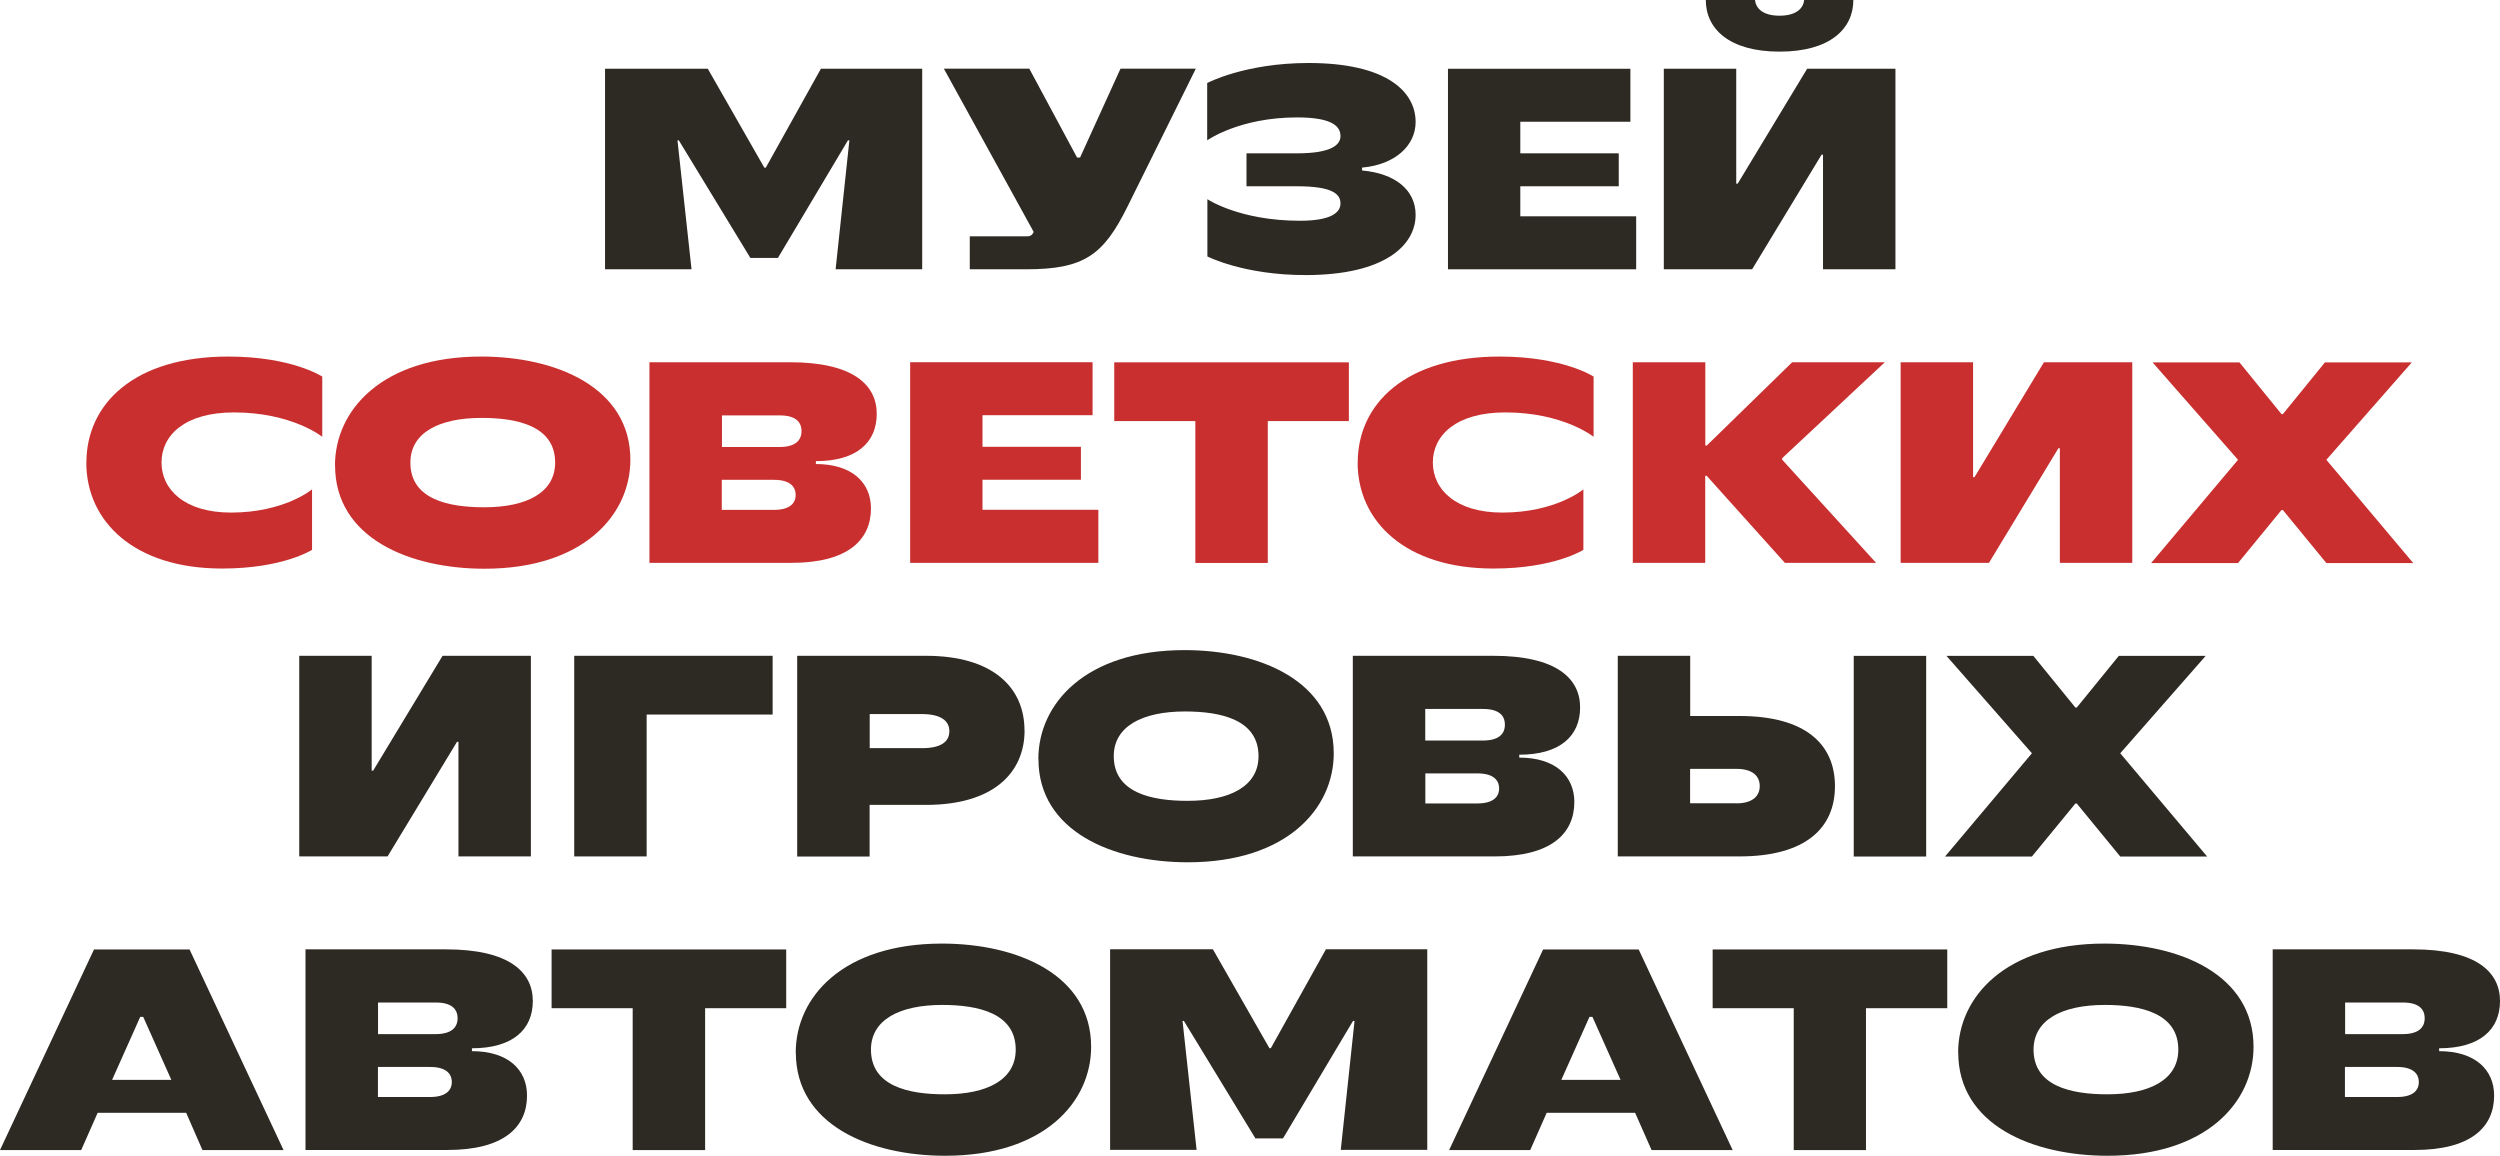
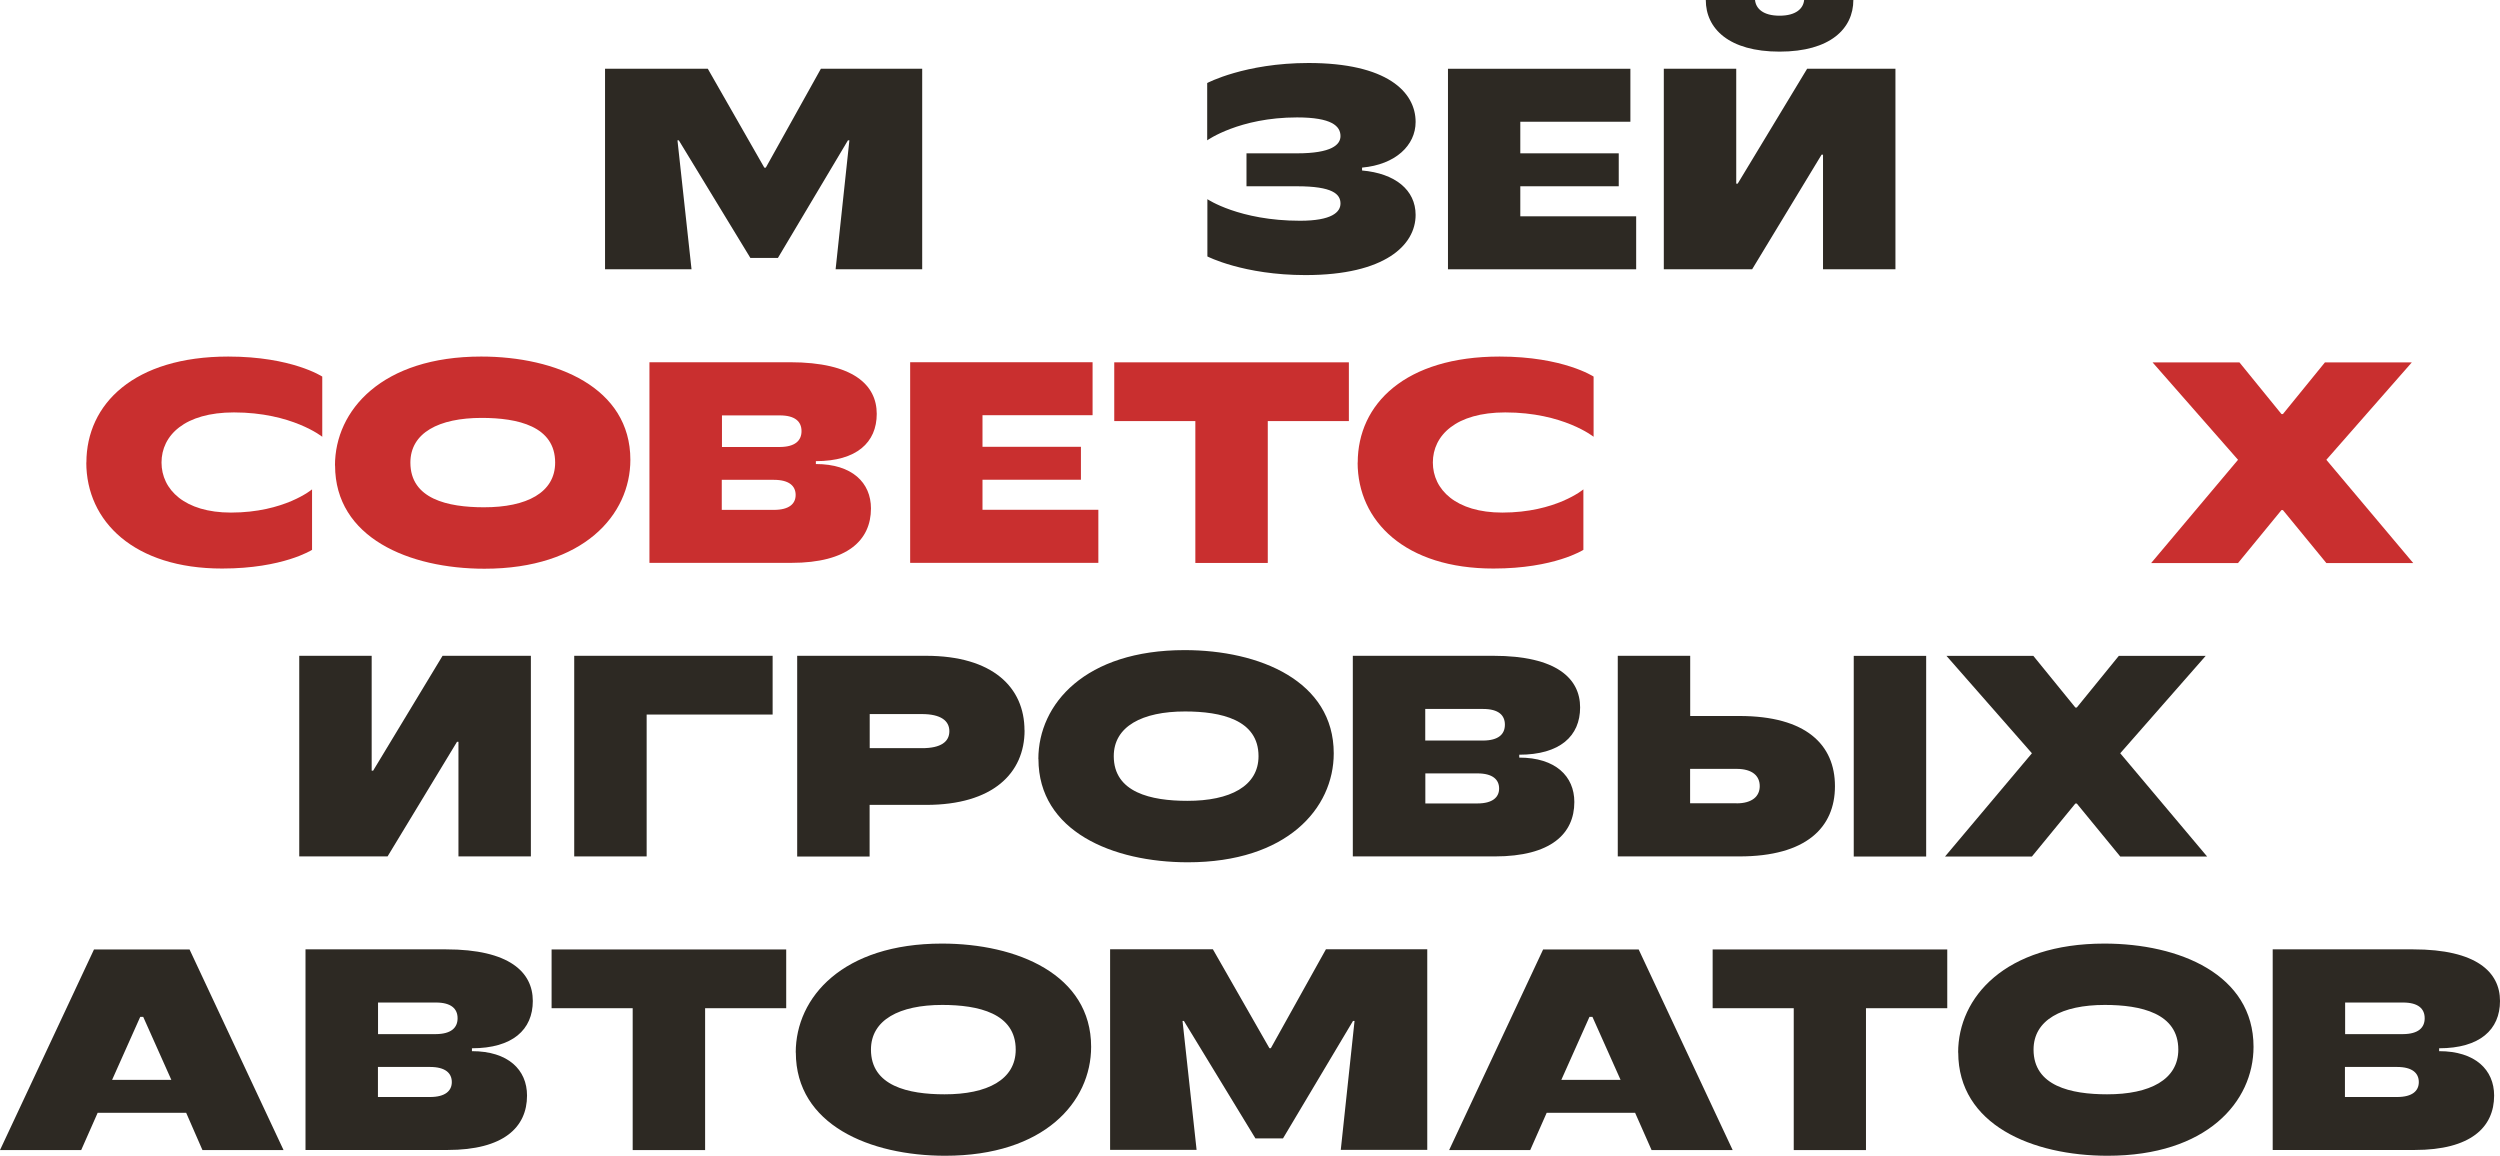
<svg xmlns="http://www.w3.org/2000/svg" id="a" viewBox="0 0 259.57 120">
  <defs>
    <style>.b{fill:#c92f2f;}.c{fill:#2d2923;}</style>
  </defs>
  <path class="c" d="M70.49,14.57h-.15l1.46,13.39h-8.98V7.14h10.67l5.87,10.27h.15l5.72-10.27h10.52V27.96h-8.99l1.43-13.39h-.15l-7.27,12.21h-2.86l-7.43-12.21Z" />
  <path class="c" d="M169.88,22.46v5.5h-19.54V7.14h18.94v5.5h-11.43v3.28h10.22v3.42h-10.22v3.12h12.03Z" />
-   <path class="c" d="M100.7,24.54h5.87c.45,0,.6-.14,.76-.45l-9.33-16.96h8.87l4.96,9.23h.31l4.2-9.23h7.82l-7.08,14.29c-2.5,5.06-4.51,6.54-10.52,6.54h-5.87v-3.42Z" />
  <path class="c" d="M125.36,26.63v-5.95s3.31,2.24,9.62,2.24c3.31,0,4.2-.9,4.2-1.79,0-.98-.82-1.79-4.51-1.79h-5.25v-3.42h5.25c3.6,0,4.51-.9,4.51-1.79,0-1.04-.91-1.94-4.51-1.94-6.01,0-9.33,2.38-9.33,2.38v-5.95s3.91-2.08,10.52-2.08c8.12,0,11.12,2.98,11.12,6.12,0,2.44-2.1,4.43-5.56,4.74v.3c3.43,.3,5.56,2.02,5.56,4.61,0,3.12-3.15,6.25-11.43,6.25-6.45,0-10.2-1.94-10.2-1.94Z" />
  <path class="c" d="M172.75,7.14h7.52v11.93h.15l7.21-11.93h9.17V27.96h-7.52v-11.9h-.15l-7.21,11.9h-9.17V7.14Zm4.36-7.14h5.11c.09,.9,.85,1.63,2.55,1.63s2.47-.74,2.55-1.63h5.11c0,2.98-2.41,5.36-7.66,5.36s-7.66-2.38-7.66-5.36Z" />
  <path class="b" d="M8.97,48.03c0-6.1,4.96-11.01,14.73-11.01,6.61,0,9.76,2.08,9.76,2.08v6.25s-3.15-2.53-9.17-2.53c-5.11,0-7.52,2.38-7.52,5.2s2.41,5.2,7.21,5.2c5.56,0,8.42-2.41,8.42-2.41v6.28s-3.01,1.94-9.33,1.94c-9.15,.01-14.11-4.9-14.11-11.01Z" />
  <path class="b" d="M90.43,52.79c0,3.28-2.41,5.65-8.26,5.65h-14.74v-20.83h14.58c6.61,0,9.02,2.38,9.02,5.36s-2.1,4.91-6.32,4.91v.3c3.77,0,5.72,1.94,5.72,4.61Zm-7.21-8.03c0-.98-.66-1.63-2.25-1.63h-6.01v3.28h6.01c1.58-.01,2.25-.66,2.25-1.65Zm-.61,6.63c0-.92-.66-1.57-2.26-1.57h-5.41v3.12h5.41c1.61,0,2.26-.65,2.26-1.55Z" />
  <path class="b" d="M114.04,52.94v5.5h-19.54v-20.83h18.94v5.5h-11.43v3.28h10.22v3.42h-10.22v3.12h12.03Z" />
  <path class="b" d="M140.05,43.72h-8.42v14.73h-7.52v-14.73h-8.42v-6.1h24.36v6.1Z" />
  <path class="b" d="M140.97,48.03c0-6.1,4.96-11.01,14.73-11.01,6.61,0,9.76,2.08,9.76,2.08v6.25s-3.15-2.53-9.17-2.53c-5.11,0-7.52,2.38-7.52,5.2s2.41,5.2,7.21,5.2c5.56,0,8.42-2.41,8.42-2.41v6.28s-3.01,1.94-9.33,1.94c-9.15,.01-14.11-4.9-14.11-11.01Z" />
-   <path class="b" d="M169.54,37.61h7.52v8.65h.15l8.87-8.65h9.62l-10.67,9.97v.14l9.76,10.72h-9.47l-8.12-9.04h-.15v9.04h-7.52v-20.83Z" />
-   <path class="b" d="M197.34,37.61h7.52v11.93h.15l7.21-11.93h9.17v20.83h-7.52v-11.9h-.15l-7.21,11.9h-9.17v-20.83Z" />
  <path class="b" d="M232.37,47.74l-8.87-10.11h9.02l4.36,5.36h.15l4.36-5.36h9.02l-8.87,10.11,9.02,10.72h-9.02l-4.51-5.5h-.15l-4.51,5.5h-9.02l9.02-10.72Z" />
  <path class="b" d="M34.78,48.33c0-5.75,4.9-11.31,15.18-11.31,7.79,0,15.49,3.21,15.49,10.72,0,5.72-4.87,11.31-15.15,11.31-7.82,0-15.51-3.22-15.51-10.72Zm22.86-.3c0-3.78-3.88-4.64-7.63-4.64-4.45,0-7.4,1.55-7.4,4.64,0,3.78,3.88,4.64,7.63,4.64,4.45,.01,7.4-1.53,7.4-4.64Z" />
  <path class="c" d="M31.07,68.09h7.52v11.93h.15l7.21-11.93h9.17v20.83h-7.52v-11.9h-.15l-7.21,11.9h-9.17v-20.83Z" />
  <path class="c" d="M59.63,68.09h20.59v6.1h-13.08v14.73h-7.52v-20.83Z" />
  <path class="c" d="M106.38,75.83c0,4.46-3.31,7.74-10.22,7.74h-5.87v5.36h-7.52v-20.84h13.38c6.92,0,10.22,3.28,10.22,7.74Zm-7.81,.09c0-1.08-.88-1.78-2.86-1.78h-5.41v3.54h5.41c2,.01,2.86-.68,2.86-1.76Z" />
  <path class="c" d="M107.81,78.81c0-5.75,4.9-11.31,15.18-11.31,7.79,0,15.49,3.21,15.49,10.72,0,5.72-4.87,11.31-15.15,11.31-7.81,0-15.51-3.22-15.51-10.72Zm22.86-.3c0-3.78-3.88-4.64-7.63-4.64-4.45,0-7.4,1.55-7.4,4.64,0,3.78,3.88,4.64,7.63,4.64,4.45,.01,7.4-1.53,7.4-4.64Z" />
  <path class="c" d="M163.46,83.27c0,3.28-2.41,5.65-8.26,5.65h-14.74v-20.83h14.58c6.61,0,9.02,2.38,9.02,5.36s-2.1,4.91-6.32,4.91v.3c3.77,0,5.72,1.94,5.72,4.61Zm-7.21-8.03c0-.98-.66-1.63-2.26-1.63h-6.01v3.28h6.01c1.6-.01,2.26-.66,2.26-1.65Zm-.6,6.63c0-.92-.66-1.57-2.25-1.57h-5.41v3.12h5.41c1.58,0,2.25-.65,2.25-1.55Z" />
  <path class="c" d="M167.97,68.09h7.52v6.25h5.11c6.92,0,9.92,2.98,9.92,7.29s-3.01,7.29-9.92,7.29h-12.63v-20.84Zm12.33,15.32c1.65,0,2.41-.75,2.41-1.79s-.74-1.79-2.41-1.79h-4.82v3.57h4.82Zm12.17-15.31h7.52v20.83h-7.52v-20.83Z" />
  <path class="c" d="M210.97,78.21l-8.87-10.11h9.02l4.36,5.36h.15l4.36-5.36h9.02l-8.87,10.11,9.02,10.72h-9.02l-4.51-5.5h-.15l-4.51,5.5h-9.02l9.02-10.72Z" />
  <path class="c" d="M82.62,109.28c0-5.75,4.9-11.31,15.18-11.31,7.79,0,15.49,3.21,15.49,10.72,0,5.72-4.87,11.31-15.15,11.31-7.82,0-15.51-3.22-15.51-10.72Zm22.84-.3c0-3.78-3.88-4.64-7.63-4.64-4.45,0-7.4,1.55-7.4,4.64,0,3.78,3.88,4.64,7.63,4.64,4.47,.01,7.4-1.53,7.4-4.64Z" />
  <path class="c" d="M203.31,109.28c0-5.75,4.9-11.31,15.18-11.31,7.79,0,15.49,3.21,15.49,10.72,0,5.72-4.87,11.31-15.15,11.31-7.82,0-15.51-3.22-15.51-10.72Zm22.86-.3c0-3.78-3.88-4.64-7.63-4.64-4.45,0-7.4,1.55-7.4,4.64,0,3.78,3.88,4.64,7.63,4.64,4.45,.01,7.4-1.53,7.4-4.64Z" />
  <path class="c" d="M19.34,115.54H10.14l-1.71,3.87H0l9.76-20.83h9.92l9.76,20.83h-8.42l-1.69-3.87Zm-1.55-3.42l-2.92-6.54h-.31l-2.92,6.54h6.14Z" />
  <path class="c" d="M54.72,113.75c0,3.28-2.41,5.65-8.26,5.65h-14.74v-20.83h14.58c6.61,0,9.02,2.38,9.02,5.36s-2.1,4.91-6.32,4.91v.3c3.77,0,5.72,1.94,5.72,4.61Zm-7.21-8.03c0-.98-.66-1.63-2.25-1.63h-6.01v3.28h6c1.59-.01,2.26-.66,2.26-1.65Zm-.6,6.63c0-.92-.66-1.57-2.26-1.57h-5.41v3.12h5.41c1.59,0,2.26-.65,2.26-1.55Z" />
  <path class="c" d="M81.63,104.68h-8.42v14.73h-7.52v-14.73h-8.42v-6.1h24.36v6.1Z" />
  <path class="c" d="M169.79,115.54h-9.2l-1.71,3.87h-8.42l9.76-20.83h9.92l9.76,20.83h-8.42l-1.71-3.87Zm-1.53-3.42l-2.92-6.54h-.31l-2.92,6.54h6.14Z" />
  <path class="c" d="M202.16,104.68h-8.42v14.73h-7.5v-14.73h-8.42v-6.1h24.36v6.1h-.01Z" />
  <path class="c" d="M258.96,113.75c0,3.28-2.41,5.65-8.26,5.65h-14.73v-20.83h14.58c6.61,0,9.02,2.38,9.02,5.36s-2.1,4.91-6.32,4.91v.3c3.75,0,5.71,1.94,5.71,4.61Zm-7.21-8.03c0-.98-.66-1.63-2.25-1.63h-6.01v3.28h6.01c1.58-.01,2.25-.66,2.25-1.65Zm-.61,6.63c0-.92-.66-1.57-2.26-1.57h-5.41v3.12h5.41c1.61,0,2.26-.65,2.26-1.55Z" />
  <path class="c" d="M122.93,106h-.15l1.46,13.39h-8.98v-20.83h10.67l5.87,10.27h.15l5.72-10.27h10.52v20.83h-8.98l1.43-13.39h-.16l-7.27,12.2h-2.86l-7.43-12.2Z" />
</svg>